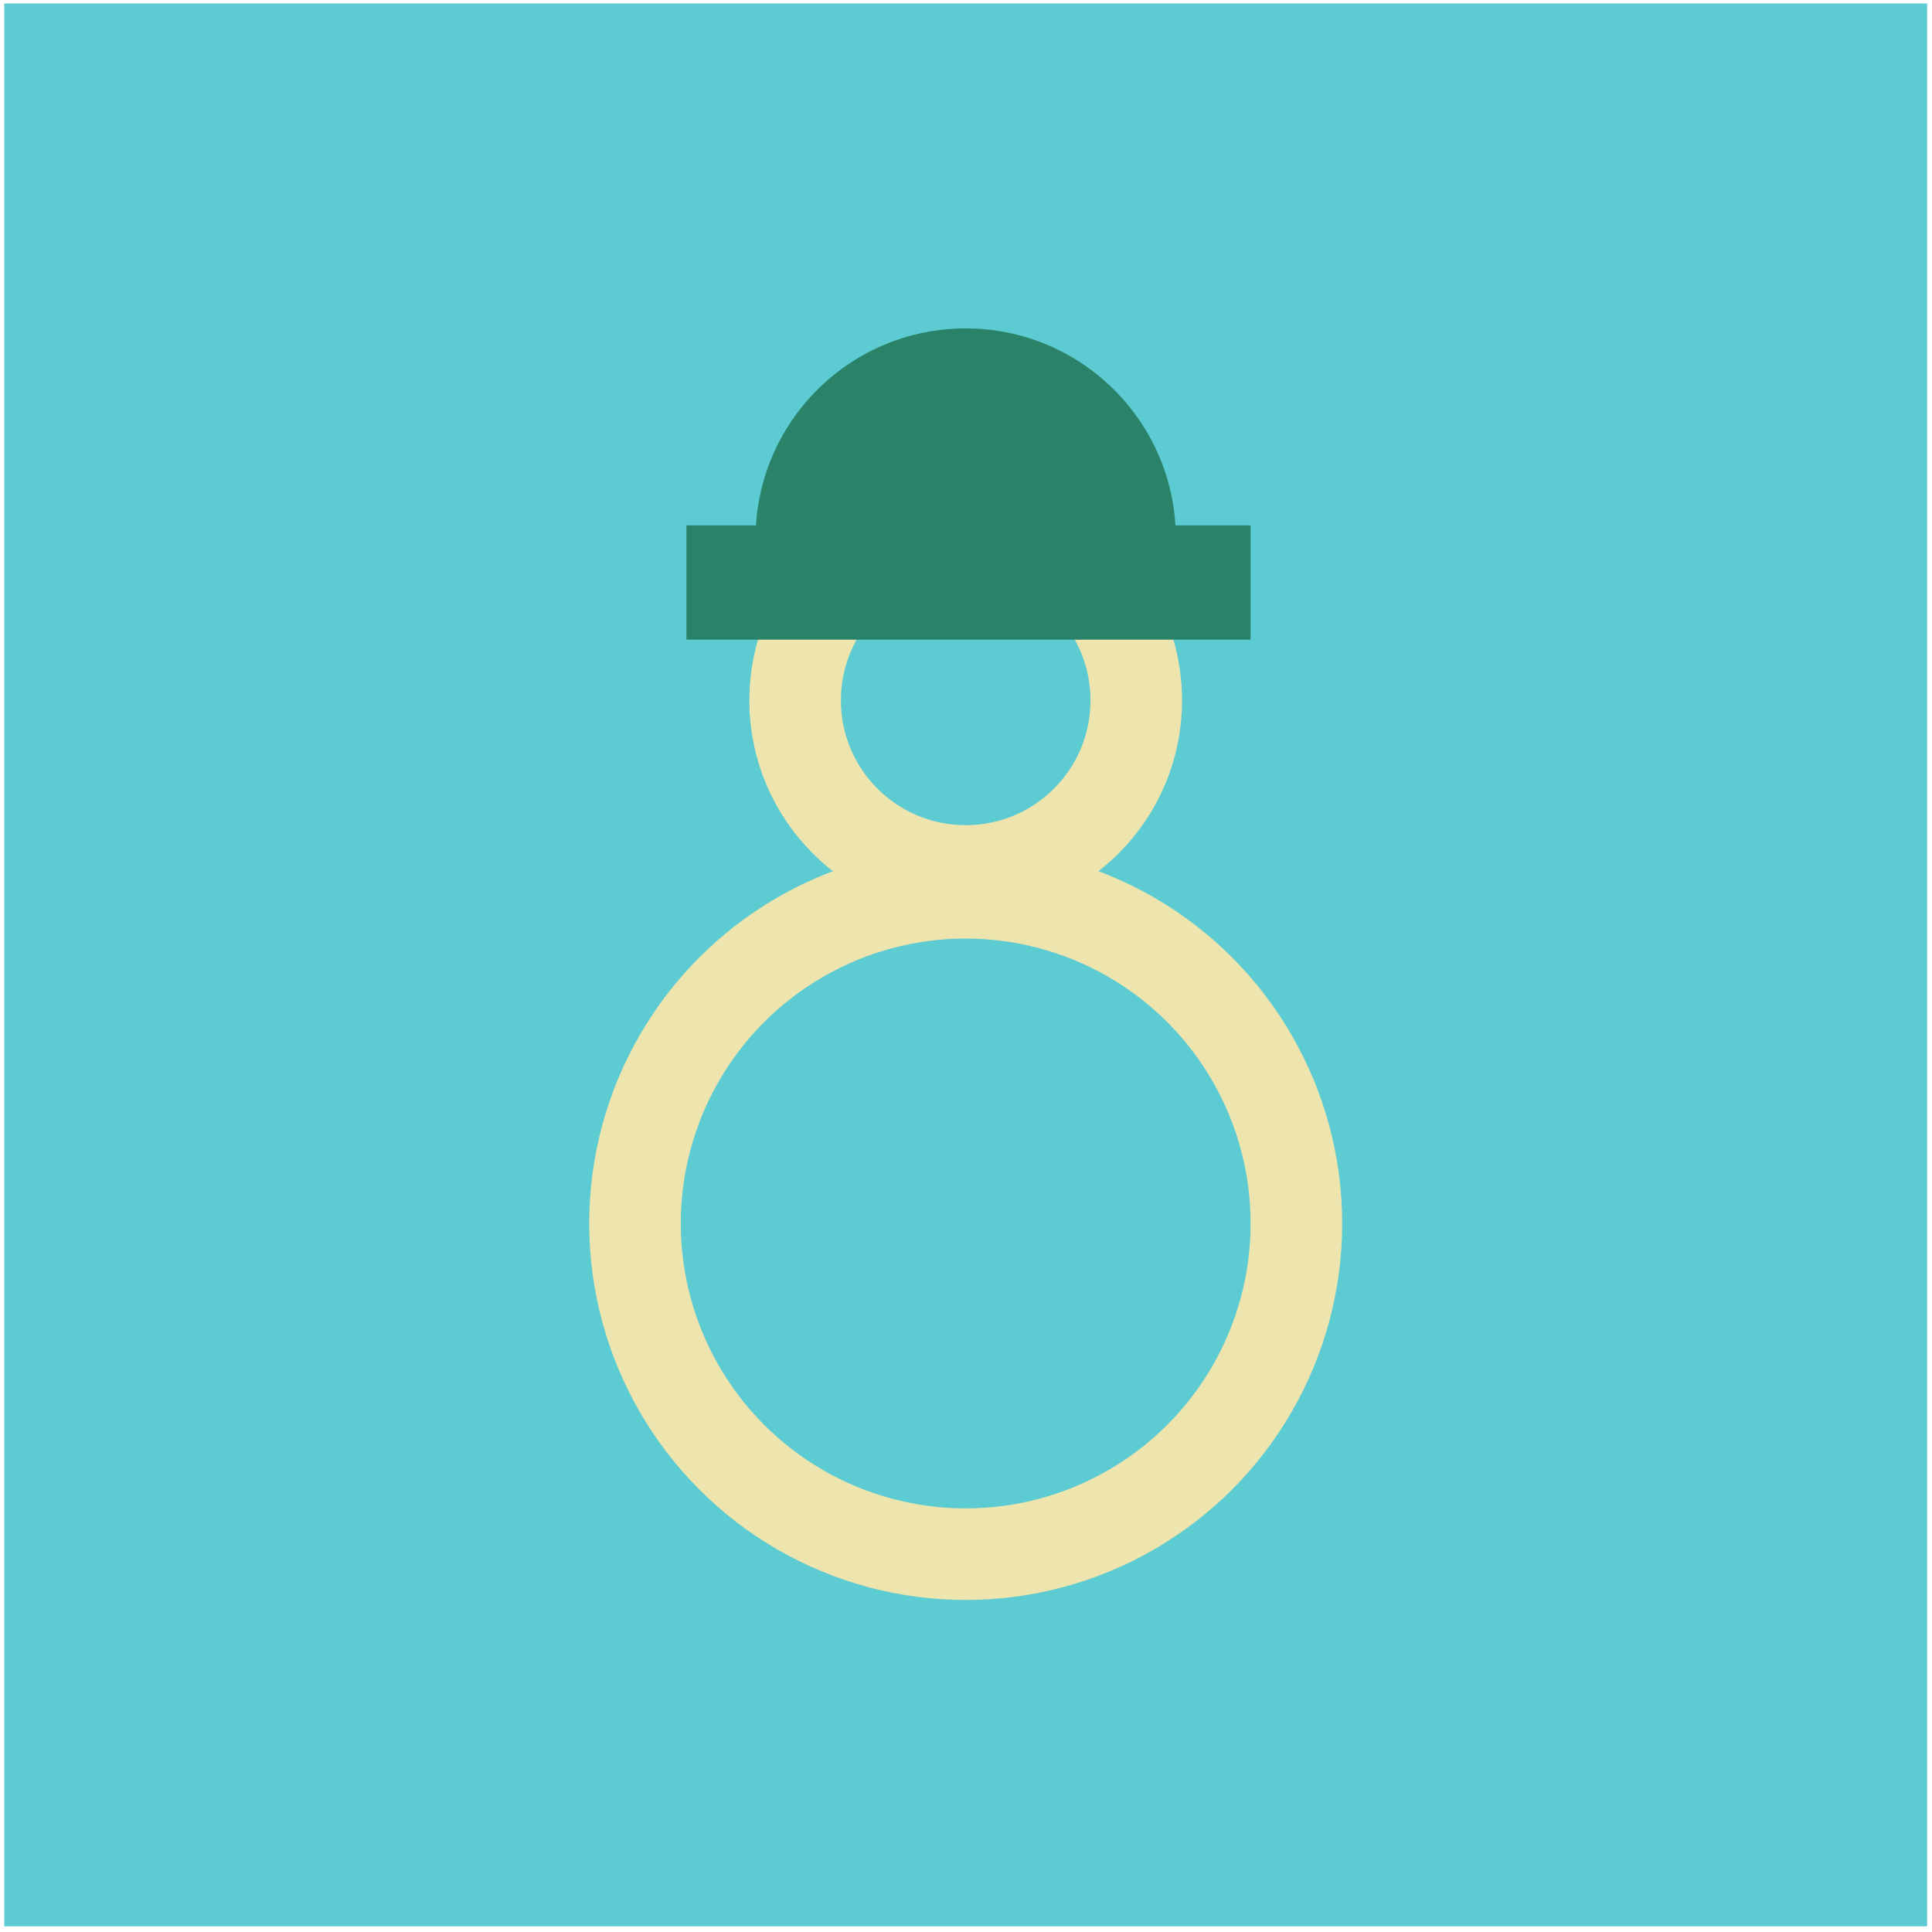
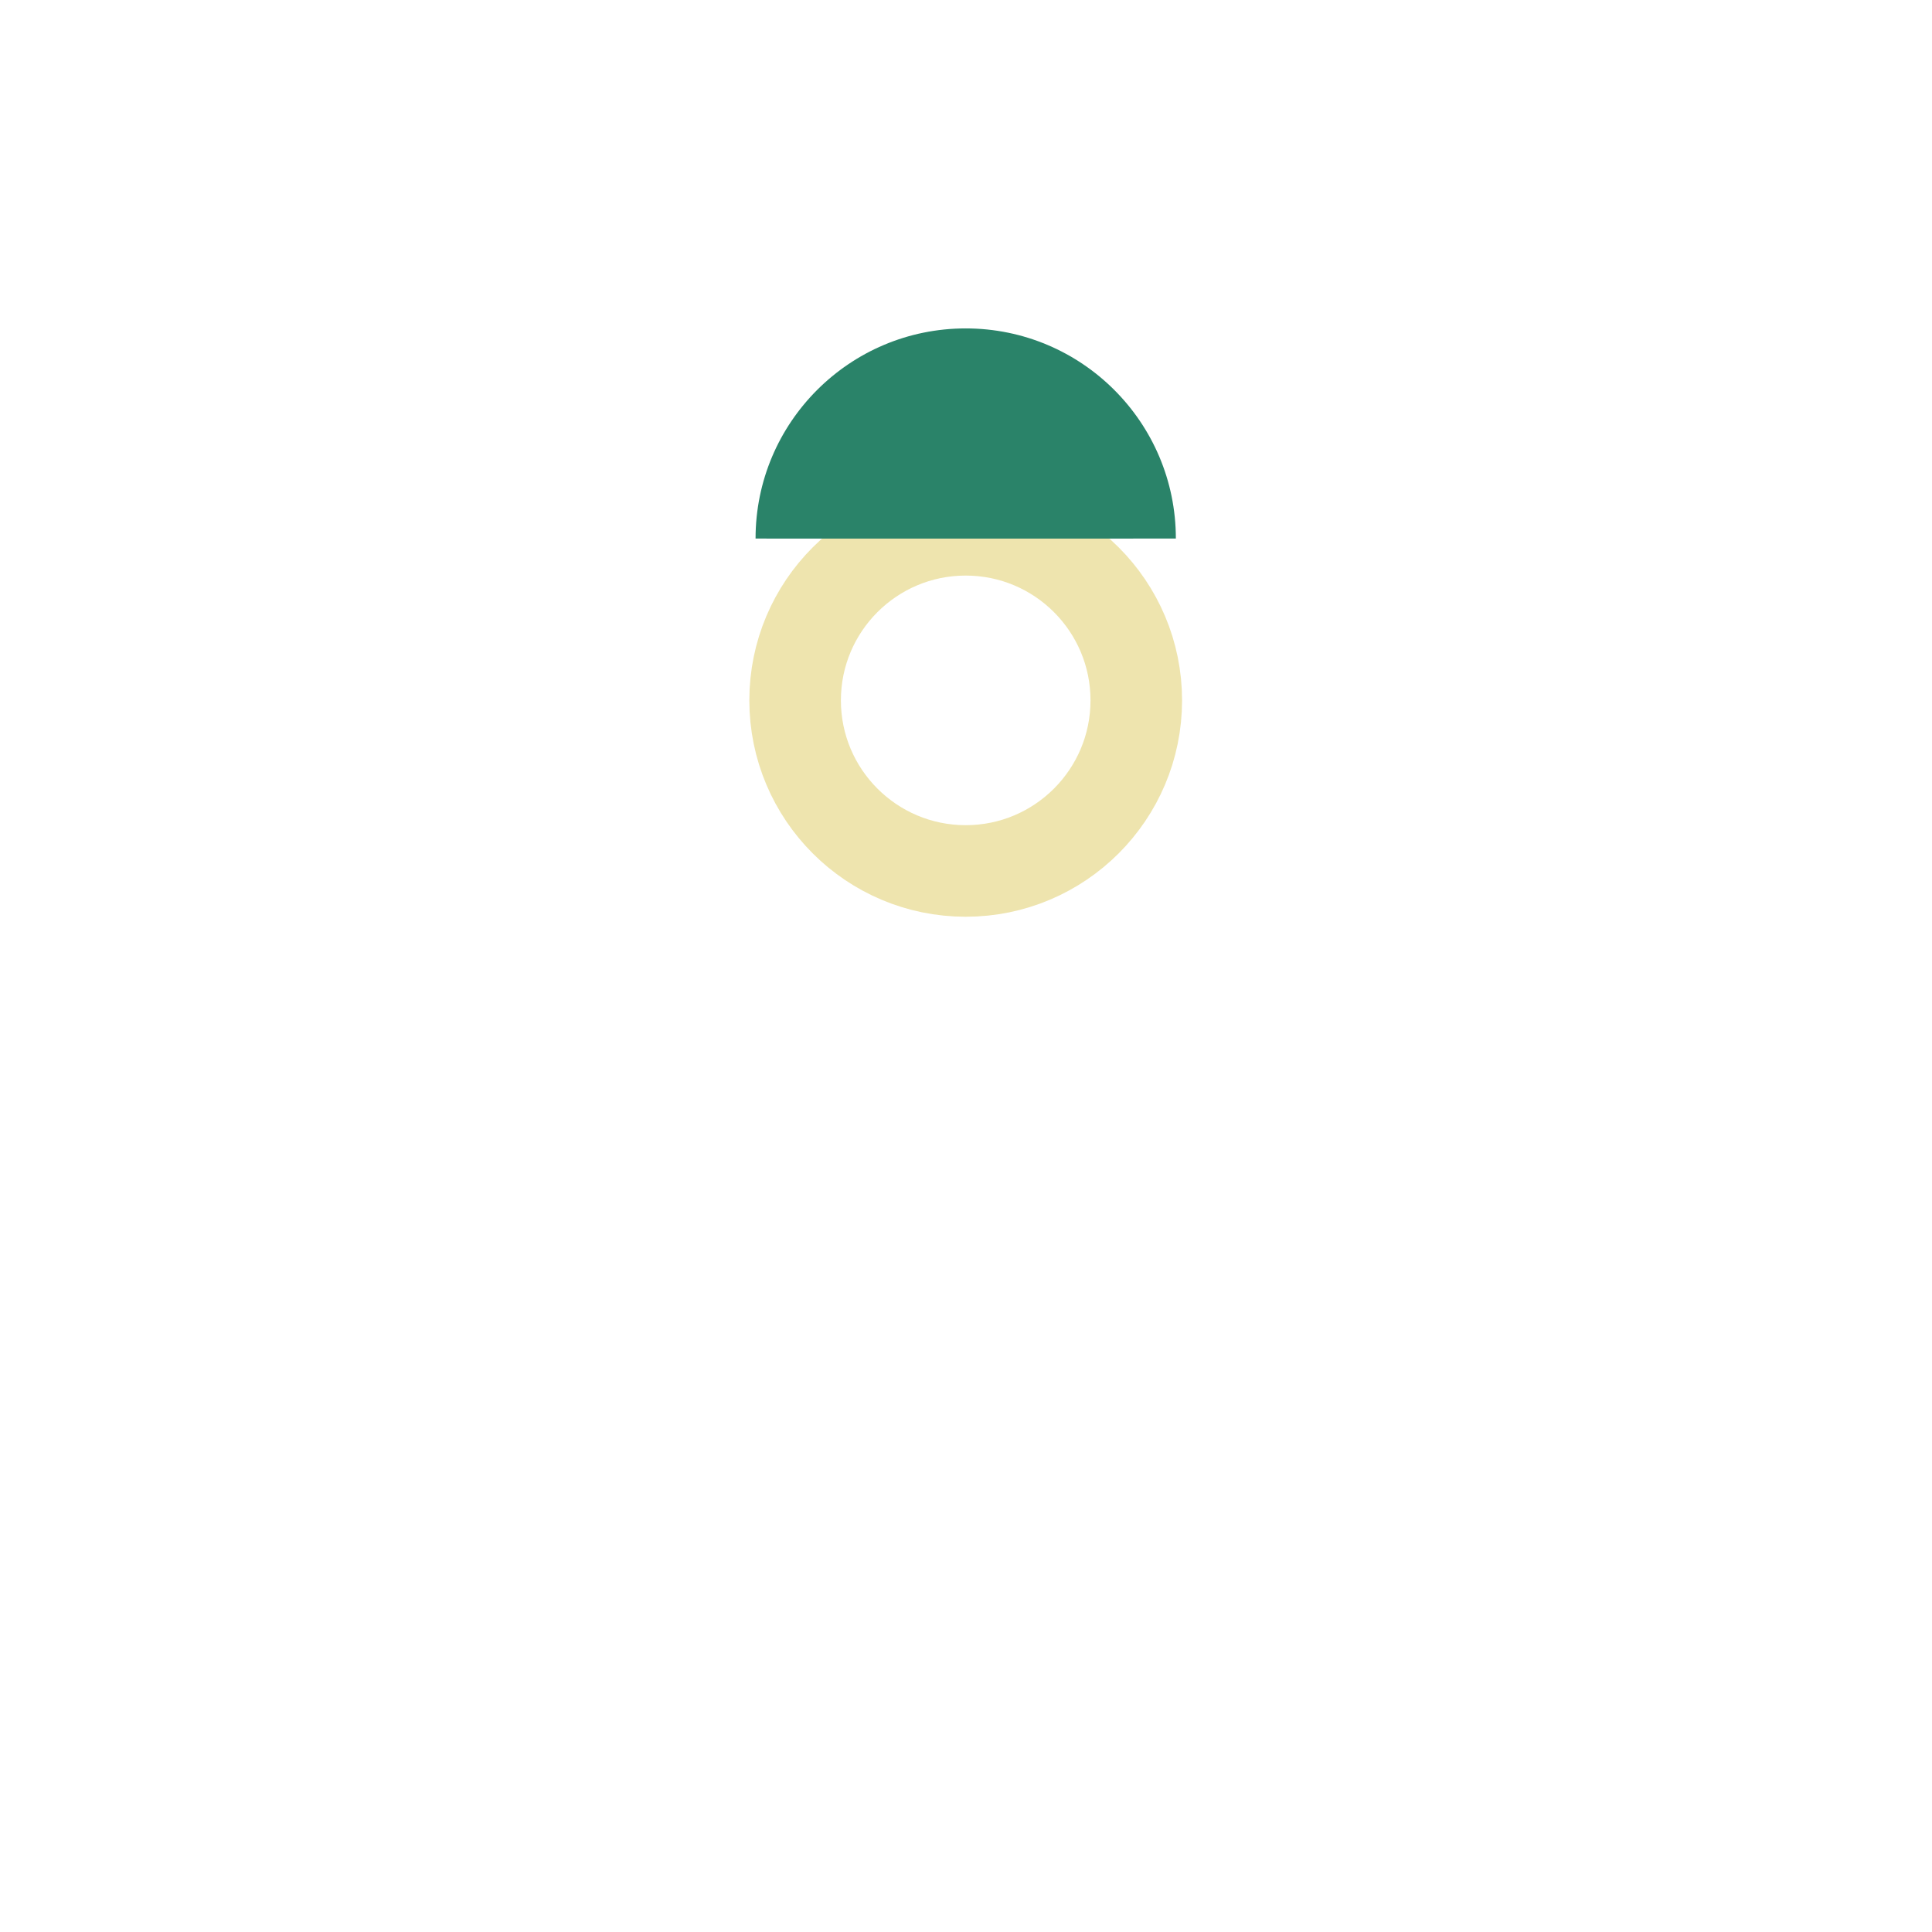
<svg xmlns="http://www.w3.org/2000/svg" width="211" height="211" viewBox="0 0 211 211" fill="none">
-   <rect x="0.466" y="0.38" width="210" height="210" fill="#5DCBD2" />
  <circle cx="105.467" cy="76.49" r="18.63" stroke="#EEE4AE" stroke-width="10" />
-   <path d="M128.419 58.818C128.419 58.818 117.407 58.828 104.731 58.828C92.056 58.828 82.517 58.818 82.517 58.818C82.517 46.143 92.793 35.867 105.468 35.867C118.143 35.867 128.419 46.143 128.419 58.818Z" fill="#2A8369" />
-   <circle cx="105.467" cy="133.62" r="36.117" stroke="#EEE4AE" stroke-width="10" />
-   <rect x="74.966" y="57.375" width="61.617" height="12.486" fill="#2A8369" />
+   <path d="M128.419 58.818C92.056 58.828 82.517 58.818 82.517 58.818C82.517 46.143 92.793 35.867 105.468 35.867C118.143 35.867 128.419 46.143 128.419 58.818Z" fill="#2A8369" />
</svg>